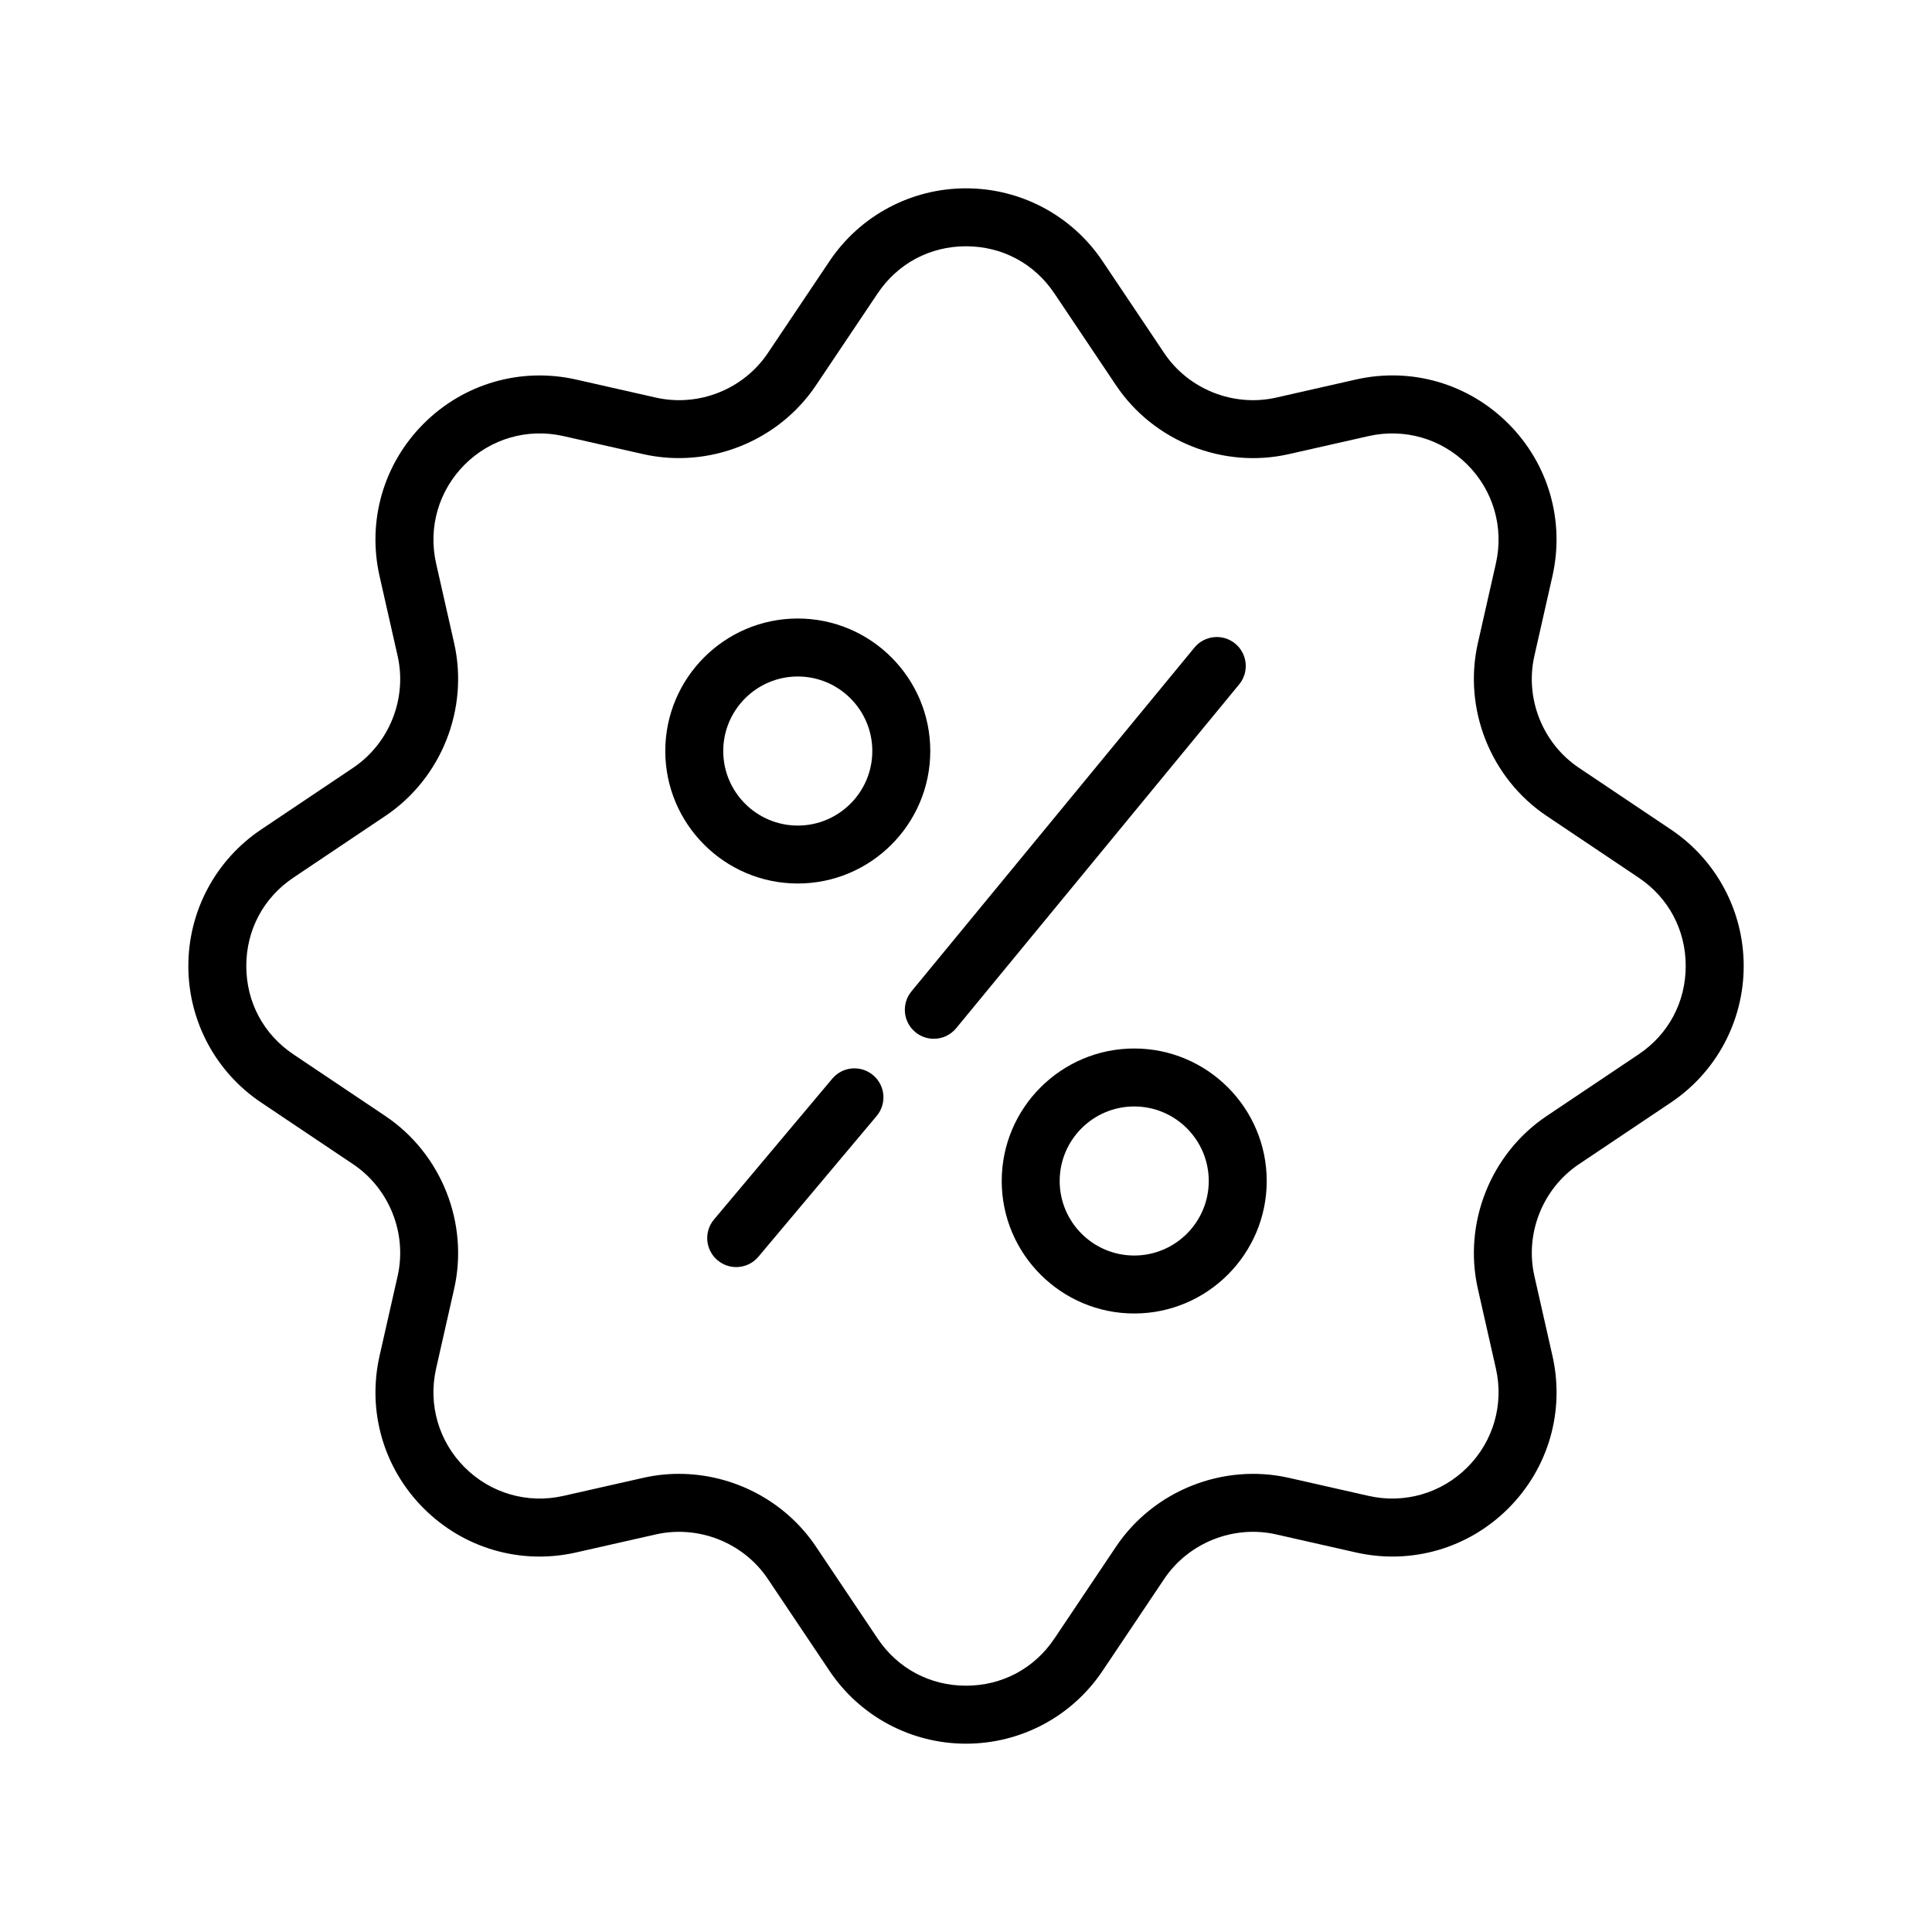
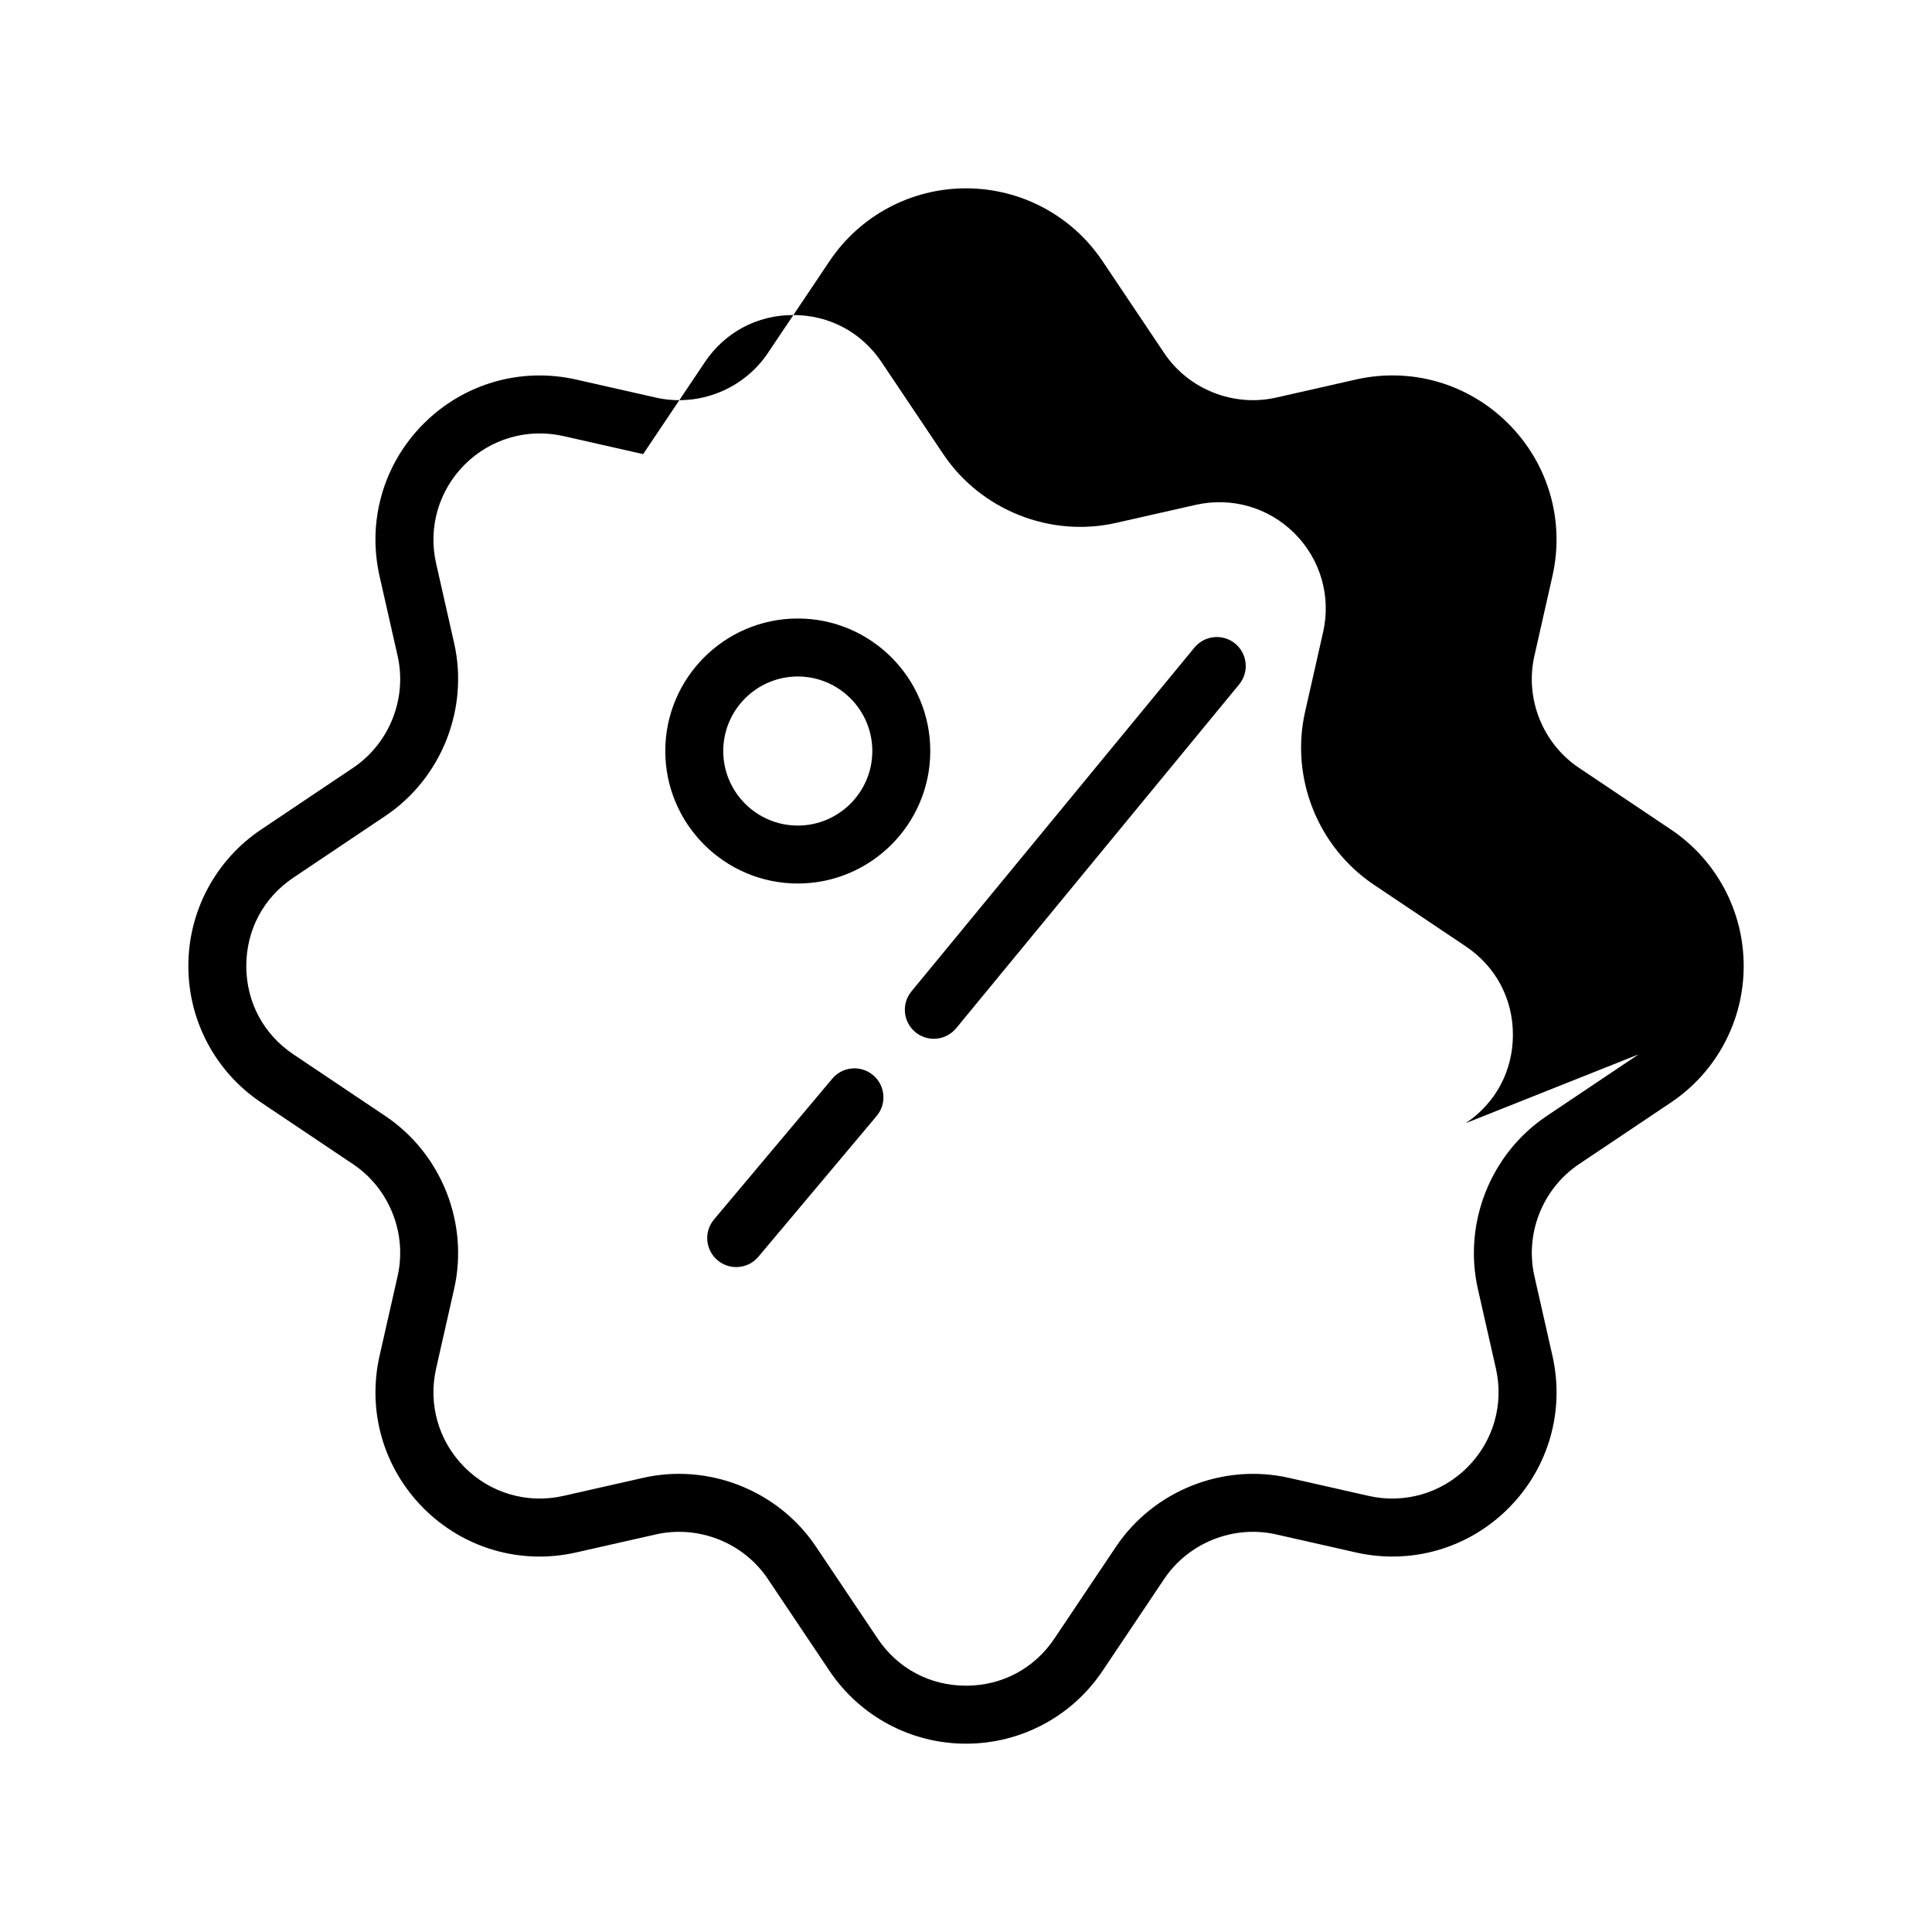
<svg xmlns="http://www.w3.org/2000/svg" id="Layer_1" enable-background="new 0 0 100 100" height="24" viewBox="0 0 100 100" width="24">
  <g>
    <path d="m41.293 32.014c-3.782 0-6.858 3.077-6.858 6.858s3.077 6.858 6.858 6.858 6.858-3.077 6.858-6.858-3.076-6.858-6.858-6.858zm0 10.717c-2.127 0-3.858-1.731-3.858-3.858s1.731-3.858 3.858-3.858 3.858 1.731 3.858 3.858-1.73 3.858-3.858 3.858z" />
-     <path d="m58.707 54.27c-3.781 0-6.858 3.077-6.858 6.858s3.077 6.858 6.858 6.858 6.858-3.077 6.858-6.858-3.077-6.858-6.858-6.858zm0 10.716c-2.128 0-3.858-1.73-3.858-3.858s1.73-3.858 3.858-3.858 3.858 1.73 3.858 3.858-1.73 3.858-3.858 3.858z" />
    <path d="m43.078 55.833-6.121 7.286c-.533.635-.451 1.58.184 2.113.281.236.624.352.964.352.428 0 .853-.182 1.149-.535l6.121-7.286c.533-.635.451-1.58-.184-2.113-.635-.534-1.581-.452-2.113.183z" />
    <path d="m63.934 33.314c-.64-.527-1.585-.434-2.111.205l-14.647 17.795c-.526.64-.435 1.585.205 2.111.279.229.617.342.952.342.433 0 .862-.187 1.159-.547l14.646-17.795c.527-.639.435-1.584-.204-2.111z" />
-     <path d="m86.484 42.934-4.76-3.193c-1.878-1.259-2.804-3.586-2.305-5.791l.934-4.128c.648-2.865-.204-5.816-2.281-7.894-2.078-2.078-5.026-2.934-7.896-2.283l-4.126.935c-2.203.497-4.532-.427-5.791-2.304l-3.192-4.759c-1.583-2.36-4.225-3.769-7.066-3.769s-5.483 1.409-7.066 3.769l-3.193 4.759c-1.259 1.877-3.585 2.802-5.791 2.304l-4.128-.934c-2.866-.648-5.817.205-7.895 2.282s-2.931 5.029-2.282 7.895l.934 4.128c.499 2.205-.427 4.531-2.304 5.791l-4.759 3.193c-2.36 1.583-3.769 4.224-3.769 7.066s1.409 5.483 3.769 7.066l4.759 3.192c1.877 1.259 2.803 3.586 2.304 5.791l-.934 4.127c-.648 2.866.205 5.817 2.283 7.896 2.077 2.076 5.027 2.932 7.894 2.281l4.128-.934c2.206-.495 4.532.427 5.791 2.305l3.193 4.76c1.583 2.359 4.224 3.768 7.066 3.768s5.483-1.408 7.066-3.768l3.192-4.76c1.26-1.878 3.595-2.802 5.791-2.305l4.127.934c2.864.649 5.817-.204 7.895-2.282 2.078-2.077 2.931-5.029 2.282-7.895l-.934-4.127c-.499-2.205.427-4.532 2.305-5.791l4.76-3.192c2.359-1.583 3.768-4.225 3.768-7.066s-1.409-5.484-3.769-7.067zm-1.671 11.64-4.76 3.192c-2.899 1.945-4.329 5.54-3.559 8.945l.934 4.127c.42 1.855-.133 3.766-1.478 5.111-1.346 1.345-3.257 1.898-5.111 1.478l-4.127-.934c-3.399-.771-6.999.659-8.945 3.559l-3.192 4.76c-1.04 1.551-2.707 2.439-4.574 2.439s-3.535-.889-4.575-2.439l-3.193-4.76c-1.594-2.376-4.295-3.766-7.092-3.766-.616 0-1.237.067-1.852.207l-4.128.934c-1.857.42-3.766-.132-5.111-1.478-1.345-1.345-1.898-3.256-1.478-5.111l.934-4.127c.771-3.405-.66-7-3.559-8.945l-4.759-3.192c-1.551-1.04-2.44-2.707-2.44-4.574s.889-3.535 2.44-4.575l4.759-3.193c2.9-1.944 4.33-5.539 3.559-8.944l-.934-4.128c-.419-1.855.133-3.766 1.478-5.111 1.344-1.345 3.257-1.897 5.111-1.478l4.128.934c3.404.769 7-.66 8.944-3.559l3.193-4.759c1.04-1.551 2.708-2.44 4.575-2.44s3.534.889 4.574 2.44l3.192 4.759c1.946 2.9 5.542 4.331 8.945 3.559l4.127-.934c1.854-.417 3.766.132 5.111 1.478 1.345 1.345 1.897 3.256 1.478 5.111l-.934 4.128c-.771 3.405.659 7 3.559 8.944l4.76 3.193c1.551 1.04 2.439 2.708 2.439 4.575s-.889 3.534-2.439 4.574z" />
+     <path d="m86.484 42.934-4.76-3.193c-1.878-1.259-2.804-3.586-2.305-5.791l.934-4.128c.648-2.865-.204-5.816-2.281-7.894-2.078-2.078-5.026-2.934-7.896-2.283l-4.126.935c-2.203.497-4.532-.427-5.791-2.304l-3.192-4.759c-1.583-2.36-4.225-3.769-7.066-3.769s-5.483 1.409-7.066 3.769l-3.193 4.759c-1.259 1.877-3.585 2.802-5.791 2.304l-4.128-.934c-2.866-.648-5.817.205-7.895 2.282s-2.931 5.029-2.282 7.895l.934 4.128c.499 2.205-.427 4.531-2.304 5.791l-4.759 3.193c-2.36 1.583-3.769 4.224-3.769 7.066s1.409 5.483 3.769 7.066l4.759 3.192c1.877 1.259 2.803 3.586 2.304 5.791l-.934 4.127c-.648 2.866.205 5.817 2.283 7.896 2.077 2.076 5.027 2.932 7.894 2.281l4.128-.934c2.206-.495 4.532.427 5.791 2.305l3.193 4.76c1.583 2.359 4.224 3.768 7.066 3.768s5.483-1.408 7.066-3.768l3.192-4.76c1.26-1.878 3.595-2.802 5.791-2.305l4.127.934c2.864.649 5.817-.204 7.895-2.282 2.078-2.077 2.931-5.029 2.282-7.895l-.934-4.127c-.499-2.205.427-4.532 2.305-5.791l4.76-3.192c2.359-1.583 3.768-4.225 3.768-7.066s-1.409-5.484-3.769-7.067zm-1.671 11.64-4.76 3.192c-2.899 1.945-4.329 5.54-3.559 8.945l.934 4.127c.42 1.855-.133 3.766-1.478 5.111-1.346 1.345-3.257 1.898-5.111 1.478l-4.127-.934c-3.399-.771-6.999.659-8.945 3.559l-3.192 4.76c-1.04 1.551-2.707 2.439-4.574 2.439s-3.535-.889-4.575-2.439l-3.193-4.76c-1.594-2.376-4.295-3.766-7.092-3.766-.616 0-1.237.067-1.852.207l-4.128.934c-1.857.42-3.766-.132-5.111-1.478-1.345-1.345-1.898-3.256-1.478-5.111l.934-4.127c.771-3.405-.66-7-3.559-8.945l-4.759-3.192c-1.551-1.04-2.44-2.707-2.44-4.574s.889-3.535 2.44-4.575l4.759-3.193c2.9-1.944 4.33-5.539 3.559-8.944l-.934-4.128c-.419-1.855.133-3.766 1.478-5.111 1.344-1.345 3.257-1.897 5.111-1.478l4.128.934l3.193-4.759c1.04-1.551 2.708-2.44 4.575-2.44s3.534.889 4.574 2.44l3.192 4.759c1.946 2.9 5.542 4.331 8.945 3.559l4.127-.934c1.854-.417 3.766.132 5.111 1.478 1.345 1.345 1.897 3.256 1.478 5.111l-.934 4.128c-.771 3.405.659 7 3.559 8.944l4.76 3.193c1.551 1.04 2.439 2.708 2.439 4.575s-.889 3.534-2.439 4.574z" />
  </g>
</svg>